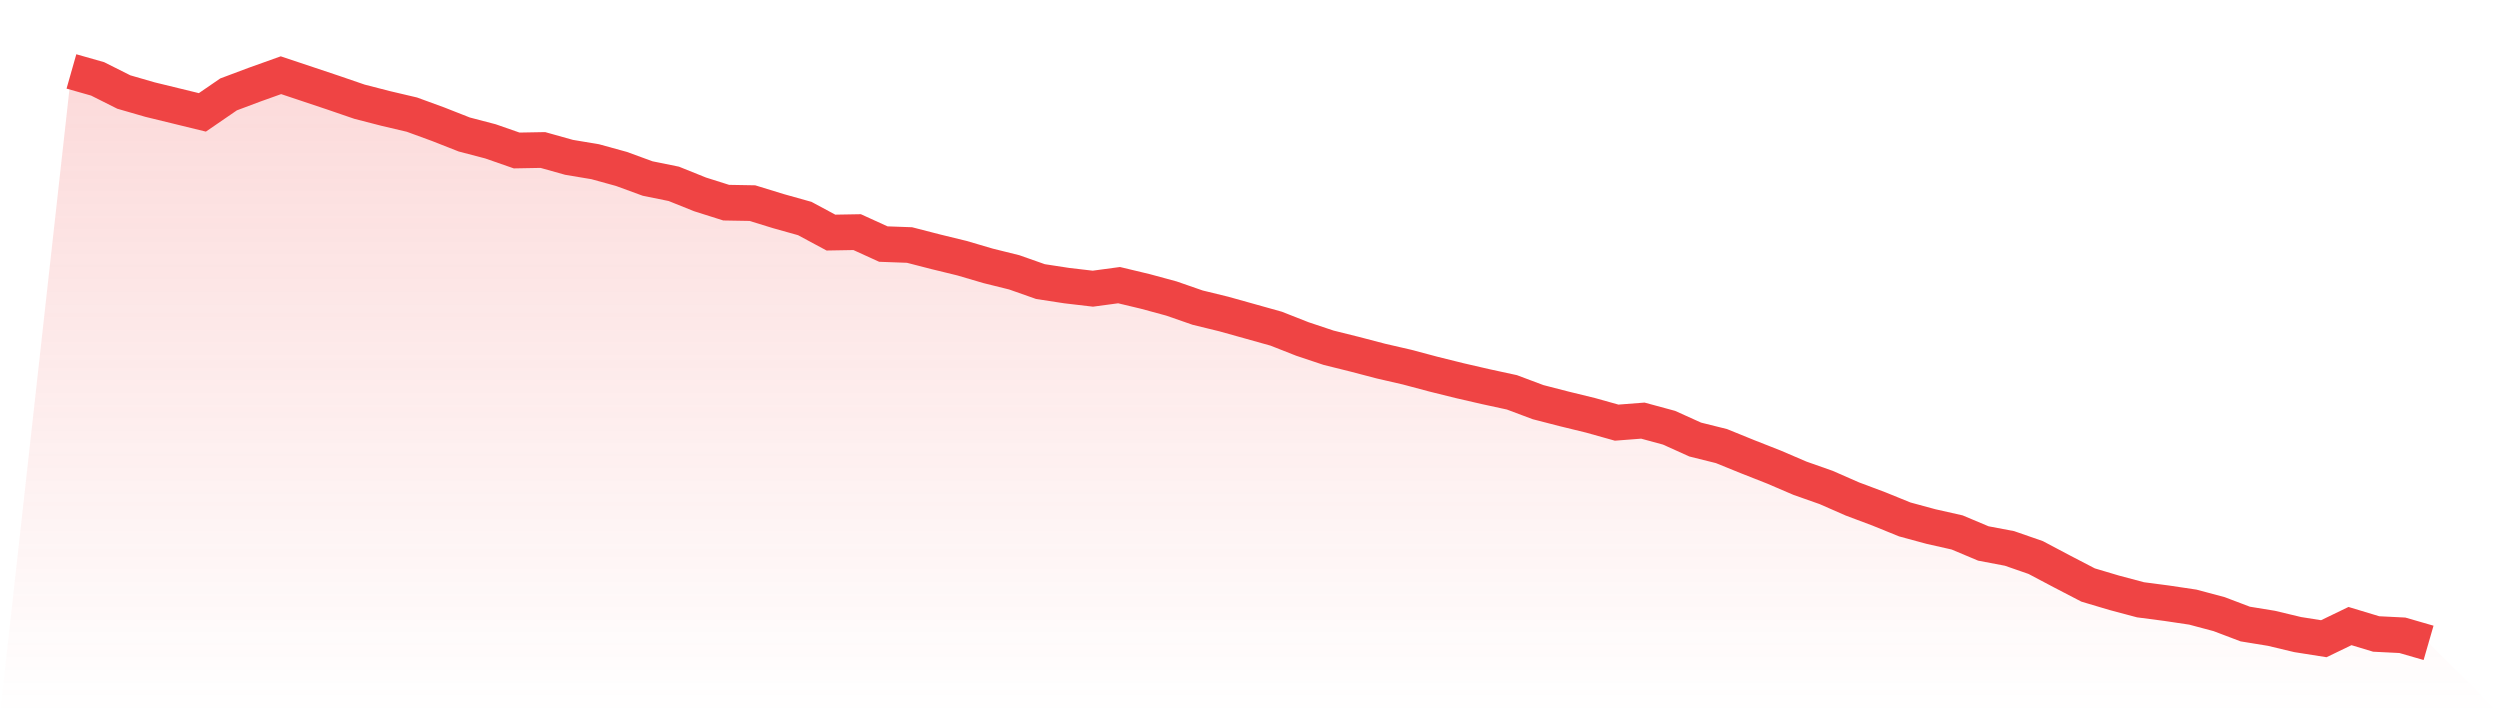
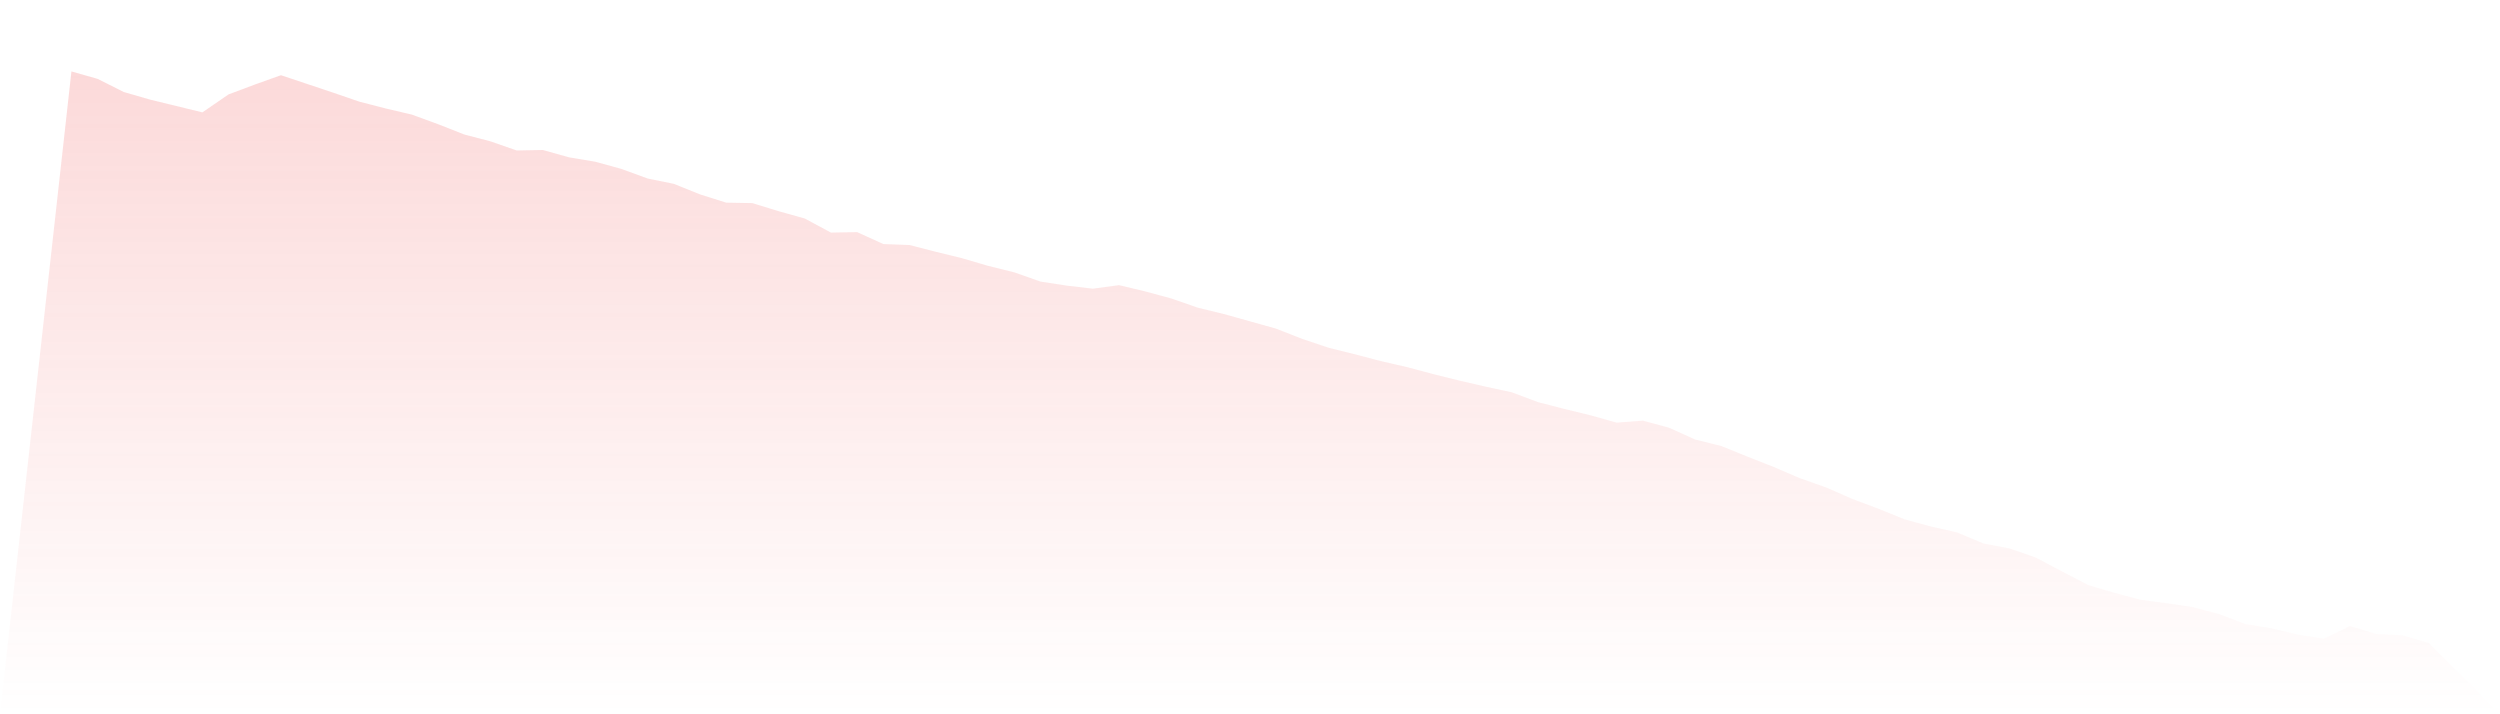
<svg xmlns="http://www.w3.org/2000/svg" viewBox="0 0 140 40">
  <defs>
    <linearGradient id="gradient" x1="0" x2="0" y1="0" y2="1">
      <stop offset="0%" stop-color="#ef4444" stop-opacity="0.2" />
      <stop offset="100%" stop-color="#ef4444" stop-opacity="0" />
    </linearGradient>
  </defs>
  <path d="M4,4 L4,4 L5.467,4.417 L6.933,5.153 L8.4,5.577 L9.867,5.935 L11.333,6.293 L12.8,5.286 L14.267,4.736 L15.733,4.212 L17.2,4.702 L18.667,5.193 L20.133,5.696 L21.6,6.074 L23.067,6.419 L24.533,6.955 L26,7.532 L27.467,7.916 L28.933,8.427 L30.4,8.4 L31.867,8.811 L33.333,9.056 L34.8,9.46 L36.267,9.997 L37.733,10.295 L39.2,10.885 L40.667,11.349 L42.133,11.375 L43.6,11.826 L45.067,12.237 L46.533,13.025 L48,12.999 L49.467,13.668 L50.933,13.721 L52.4,14.099 L53.867,14.457 L55.333,14.888 L56.8,15.252 L58.267,15.769 L59.733,15.994 L61.2,16.166 L62.667,15.968 L64.133,16.319 L65.6,16.717 L67.067,17.227 L68.533,17.585 L70,17.995 L71.467,18.406 L72.933,18.983 L74.4,19.473 L75.867,19.838 L77.333,20.222 L78.8,20.56 L80.267,20.951 L81.733,21.315 L83.2,21.653 L84.667,21.971 L86.133,22.521 L87.6,22.899 L89.067,23.257 L90.533,23.668 L92,23.555 L93.467,23.953 L94.933,24.615 L96.4,24.98 L97.867,25.576 L99.333,26.153 L100.8,26.782 L102.267,27.299 L103.733,27.942 L105.2,28.492 L106.667,29.088 L108.133,29.486 L109.6,29.817 L111.067,30.434 L112.533,30.712 L114,31.222 L115.467,31.998 L116.933,32.76 L118.4,33.197 L119.867,33.588 L121.333,33.78 L122.8,33.999 L124.267,34.39 L125.733,34.946 L127.2,35.185 L128.667,35.536 L130.133,35.768 L131.6,35.059 L133.067,35.503 L134.533,35.576 L136,36 L140,40 L0,40 z" fill="url(#gradient)" />
-   <path d="M4,4 L4,4 L5.467,4.417 L6.933,5.153 L8.4,5.577 L9.867,5.935 L11.333,6.293 L12.8,5.286 L14.267,4.736 L15.733,4.212 L17.2,4.702 L18.667,5.193 L20.133,5.696 L21.6,6.074 L23.067,6.419 L24.533,6.955 L26,7.532 L27.467,7.916 L28.933,8.427 L30.4,8.4 L31.867,8.811 L33.333,9.056 L34.8,9.46 L36.267,9.997 L37.733,10.295 L39.2,10.885 L40.667,11.349 L42.133,11.375 L43.6,11.826 L45.067,12.237 L46.533,13.025 L48,12.999 L49.467,13.668 L50.933,13.721 L52.4,14.099 L53.867,14.457 L55.333,14.888 L56.8,15.252 L58.267,15.769 L59.733,15.994 L61.2,16.166 L62.667,15.968 L64.133,16.319 L65.6,16.717 L67.067,17.227 L68.533,17.585 L70,17.995 L71.467,18.406 L72.933,18.983 L74.4,19.473 L75.867,19.838 L77.333,20.222 L78.8,20.56 L80.267,20.951 L81.733,21.315 L83.2,21.653 L84.667,21.971 L86.133,22.521 L87.6,22.899 L89.067,23.257 L90.533,23.668 L92,23.555 L93.467,23.953 L94.933,24.615 L96.4,24.98 L97.867,25.576 L99.333,26.153 L100.8,26.782 L102.267,27.299 L103.733,27.942 L105.2,28.492 L106.667,29.088 L108.133,29.486 L109.6,29.817 L111.067,30.434 L112.533,30.712 L114,31.222 L115.467,31.998 L116.933,32.76 L118.4,33.197 L119.867,33.588 L121.333,33.78 L122.8,33.999 L124.267,34.39 L125.733,34.946 L127.2,35.185 L128.667,35.536 L130.133,35.768 L131.6,35.059 L133.067,35.503 L134.533,35.576 L136,36" fill="none" stroke="#ef4444" stroke-width="2" />
</svg>